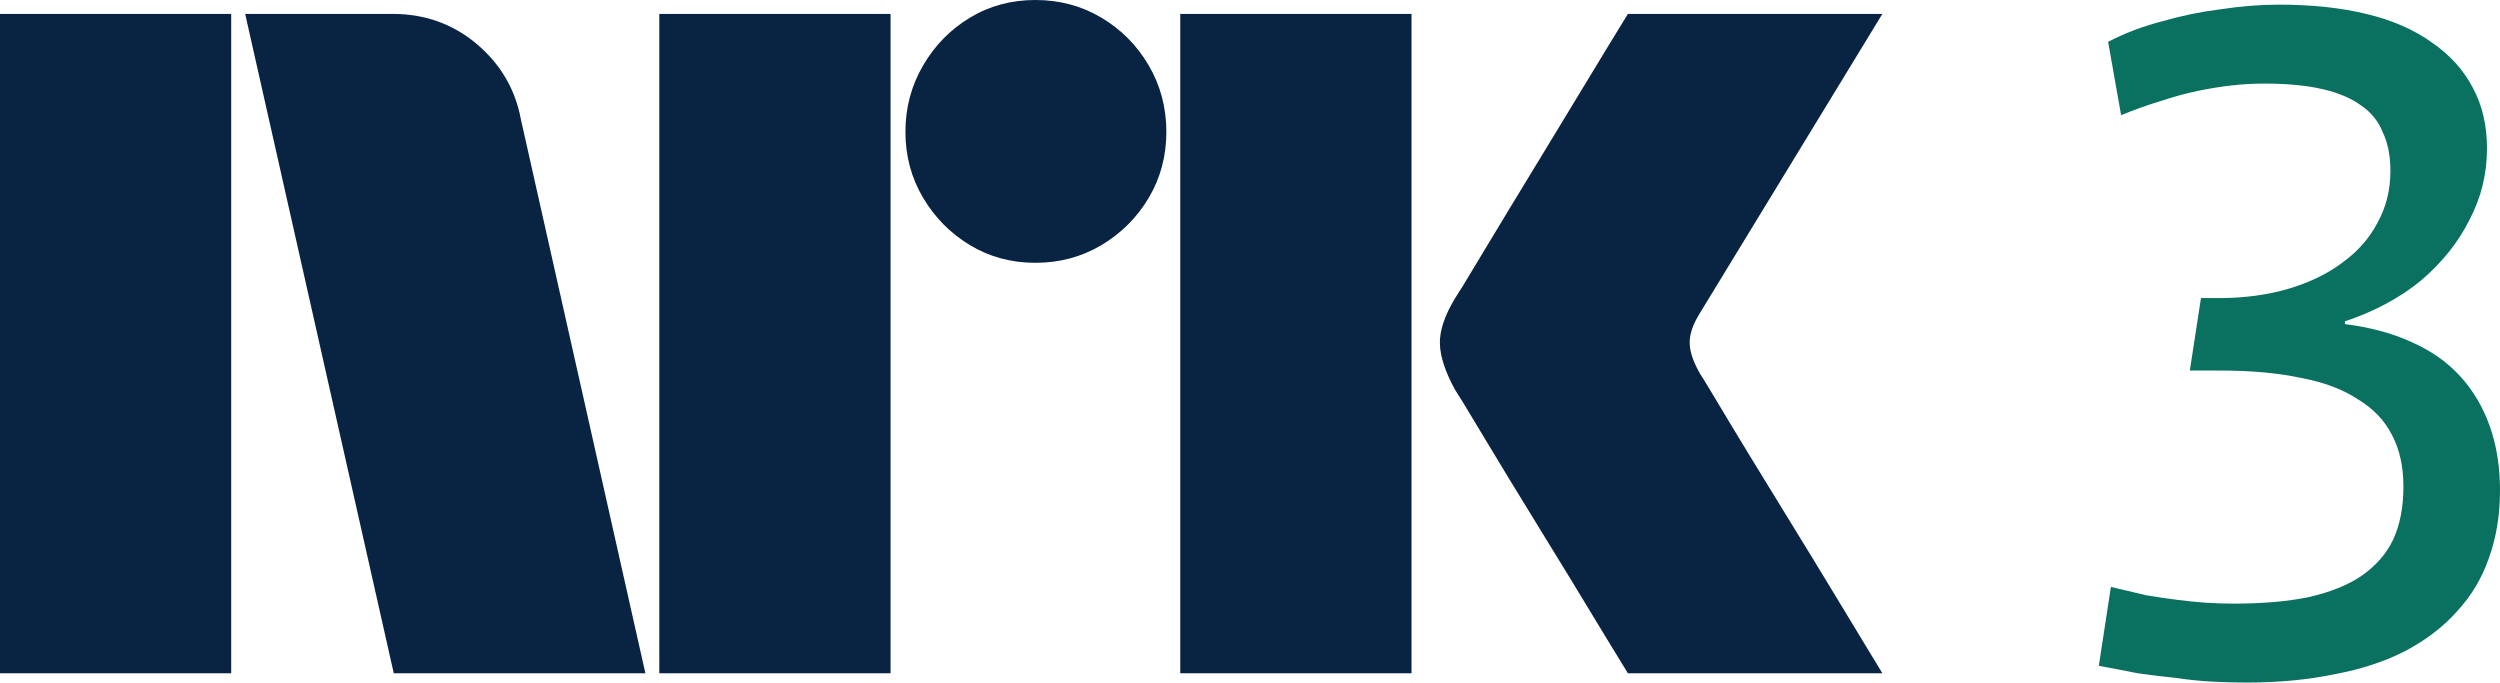
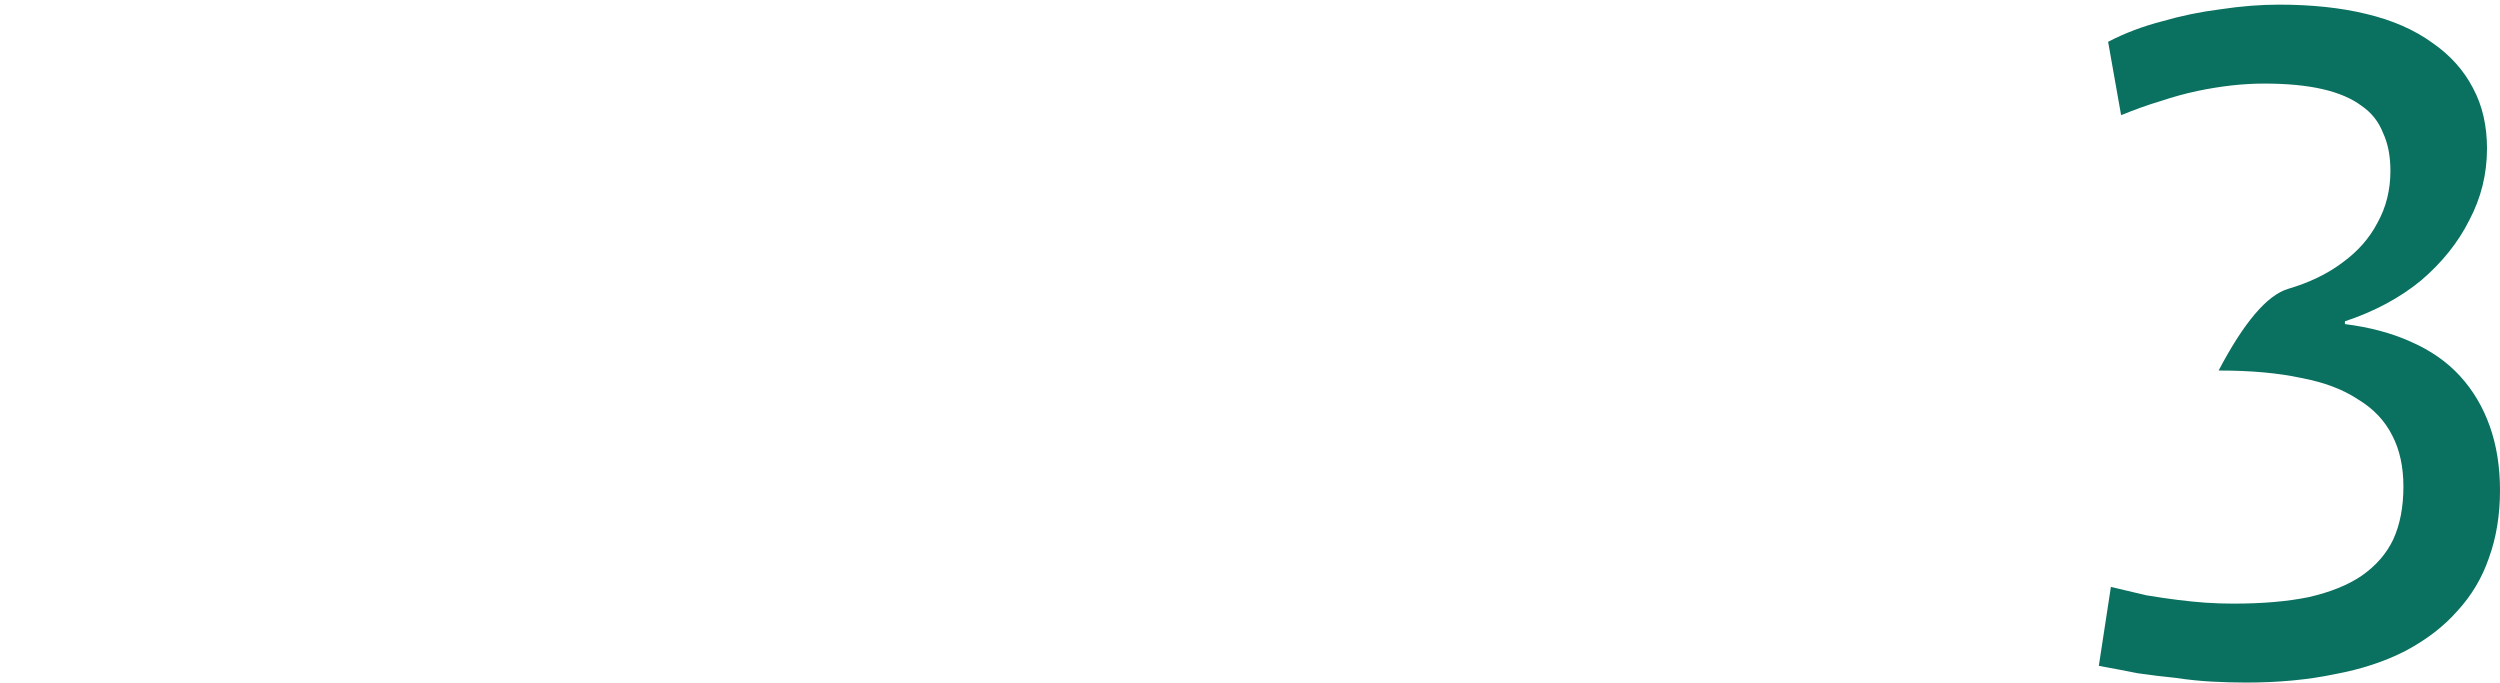
<svg xmlns="http://www.w3.org/2000/svg" version="1.1" width="323.04" height="88.197" viewBox="0 0 323.04 88.197" id="svg2024" xml:space="preserve">
  <defs id="defs1507" />
-   <path fill="#092343" d="M 61.615,5.695 C 58.537,3.101 54.912,1.797 50.756,1.797 H 31.679 L 50.881,86.997 H 83.395 L 67.318,15.476 C 66.599,11.562 64.693,8.297 61.615,5.695 M 142.315,2.281 C 139.753,0.758 136.917,0 133.792,0 130.675,0 127.855,0.758 125.339,2.281 122.816,3.797 120.792,5.859 119.277,8.461 117.761,11.054 116.996,13.921 116.996,17.038 116.996,20.156 117.761,22.999 119.277,25.554 120.792,28.116 122.816,30.155 125.339,31.679 127.855,33.194 130.675,33.96 133.792,33.96 136.917,33.96 139.753,33.194 142.315,31.679 144.87,30.155 146.916,28.116 148.44,25.554 149.955,22.999 150.713,20.156 150.713,17.038 150.713,13.921 149.955,11.054 148.44,8.461 146.916,5.859 144.87,3.797 142.315,2.281 M 85.192,86.997 H 115.074 V 1.797 H 85.192 Z M 152.51,86.997 H 182.392 V 1.797 H 152.51 Z M 243.233,1.797 H 210.352 C 208.438,4.922 206.711,7.742 205.196,10.257 203.672,12.781 202.016,15.523 200.211,18.476 198.415,21.437 196.672,24.296 194.993,27.054 193.313,29.819 191.852,32.241 190.61,34.319 189.368,36.397 188.517,37.795 188.032,38.514 186.673,40.756 186.017,42.717 186.056,44.397 186.095,46.076 186.759,48.076 188.032,50.397 188.517,51.115 189.368,52.514 190.61,54.6 191.852,56.678 193.313,59.099 194.993,61.857 196.672,64.615 198.415,67.458 200.211,70.372 202.016,73.294 203.672,76.013 205.196,78.536 206.711,81.052 208.438,83.872 210.352,86.997 H 243.233 C 240.991,83.317 238.991,80.021 237.233,77.099 235.468,74.177 233.593,71.099 231.593,67.857 229.593,64.615 227.695,61.513 225.89,58.553 224.093,55.6 222.632,53.178 221.515,51.295 220.39,49.42 219.789,48.436 219.711,48.358 218.836,46.842 218.367,45.522 218.336,44.397 218.289,43.28 218.711,41.998 219.594,40.553 Z M 0,1.797 H 29.874 V 86.997 H 0 Z M 0,1.797" id="path1513" />
-   <path d="M 271.201,86.037 272.761,75.838 Q 275.281,76.438 277.321,76.918 279.481,77.278 281.401,77.518 283.321,77.758 285.001,77.878 286.801,77.998 288.601,77.998 294.241,77.998 298.321,77.158 302.52,76.198 305.16,74.398 307.92,72.478 309.24,69.718 310.56,66.838 310.56,62.878 310.56,59.038 309.12,56.278 307.68,53.399 304.68,51.599 301.8,49.679 297.361,48.839 292.921,47.879 286.801,47.879 H 282.961 L 284.401,38.519 H 286.681 Q 291.601,38.519 295.681,37.319 299.761,36.119 302.64,33.959 305.64,31.799 307.2,28.799 308.88,25.799 308.88,22.08 308.88,19.2 307.92,17.16 307.08,15 305.16,13.68 303.24,12.24 300.121,11.52 297.001,10.8 292.561,10.8 290.521,10.8 288.361,11.04 286.201,11.28 283.921,11.76 281.641,12.24 279.121,13.08 276.721,13.8 274.081,14.88 L 272.401,5.4 Q 275.641,3.72 279.361,2.76 283.081,1.68 286.921,1.2 290.881,0.6 294.481,0.6 300.84,0.6 305.76,1.8 310.8,3 314.28,5.52 317.76,7.92 319.56,11.4 321.36,14.76 321.36,19.2 321.36,24.119 319.08,28.439 316.92,32.759 312.84,36.239 308.76,39.599 303,41.519 V 41.879 Q 307.8,42.479 311.52,44.159 315.36,45.839 317.88,48.599 320.4,51.359 321.72,55.078 323.04,58.798 323.04,63.358 323.04,68.158 321.6,72.118 320.28,75.958 317.52,78.958 314.88,81.958 310.8,84.117 306.84,86.157 301.68,87.117 296.521,88.197 290.281,88.197 288.121,88.197 285.841,88.077 283.561,87.957 281.161,87.597 278.761,87.357 276.241,86.997 273.841,86.517 271.201,86.037 Z" id="path922" fill="#0a705f" />
+   <path d="M 271.201,86.037 272.761,75.838 Q 275.281,76.438 277.321,76.918 279.481,77.278 281.401,77.518 283.321,77.758 285.001,77.878 286.801,77.998 288.601,77.998 294.241,77.998 298.321,77.158 302.52,76.198 305.16,74.398 307.92,72.478 309.24,69.718 310.56,66.838 310.56,62.878 310.56,59.038 309.12,56.278 307.68,53.399 304.68,51.599 301.8,49.679 297.361,48.839 292.921,47.879 286.801,47.879 H 282.961 H 286.681 Q 291.601,38.519 295.681,37.319 299.761,36.119 302.64,33.959 305.64,31.799 307.2,28.799 308.88,25.799 308.88,22.08 308.88,19.2 307.92,17.16 307.08,15 305.16,13.68 303.24,12.24 300.121,11.52 297.001,10.8 292.561,10.8 290.521,10.8 288.361,11.04 286.201,11.28 283.921,11.76 281.641,12.24 279.121,13.08 276.721,13.8 274.081,14.88 L 272.401,5.4 Q 275.641,3.72 279.361,2.76 283.081,1.68 286.921,1.2 290.881,0.6 294.481,0.6 300.84,0.6 305.76,1.8 310.8,3 314.28,5.52 317.76,7.92 319.56,11.4 321.36,14.76 321.36,19.2 321.36,24.119 319.08,28.439 316.92,32.759 312.84,36.239 308.76,39.599 303,41.519 V 41.879 Q 307.8,42.479 311.52,44.159 315.36,45.839 317.88,48.599 320.4,51.359 321.72,55.078 323.04,58.798 323.04,63.358 323.04,68.158 321.6,72.118 320.28,75.958 317.52,78.958 314.88,81.958 310.8,84.117 306.84,86.157 301.68,87.117 296.521,88.197 290.281,88.197 288.121,88.197 285.841,88.077 283.561,87.957 281.161,87.597 278.761,87.357 276.241,86.997 273.841,86.517 271.201,86.037 Z" id="path922" fill="#0a705f" />
</svg>